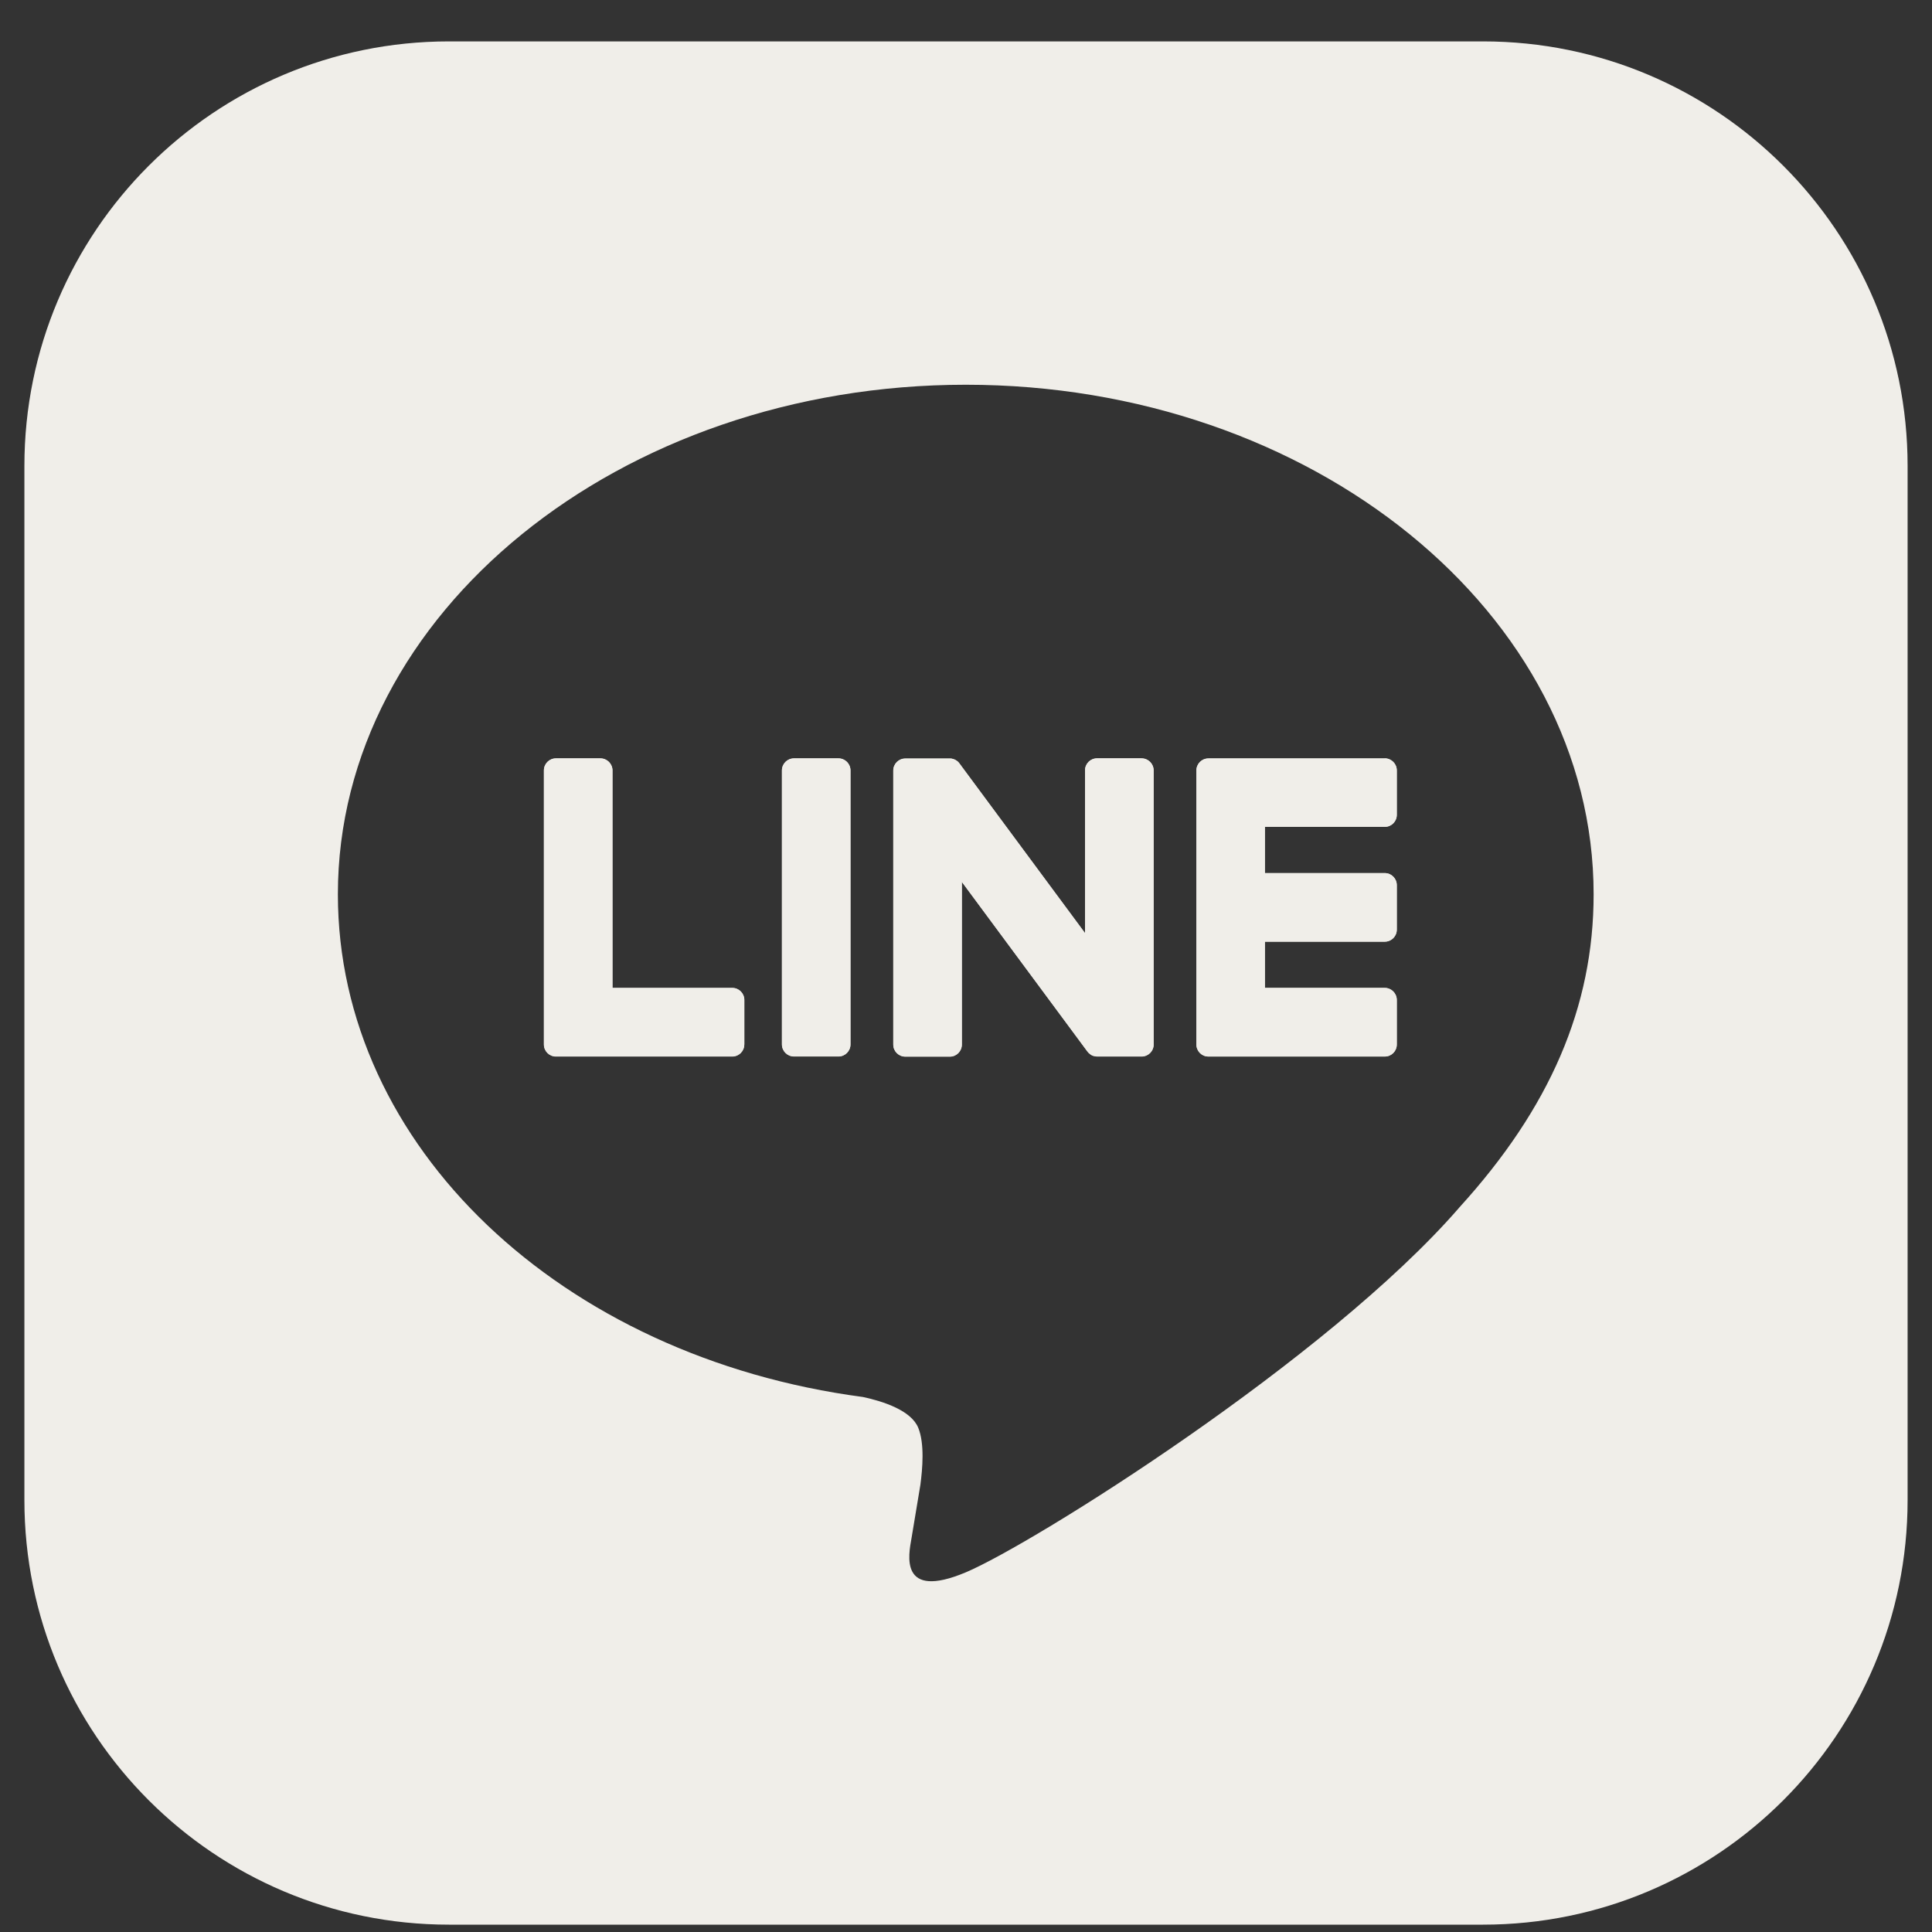
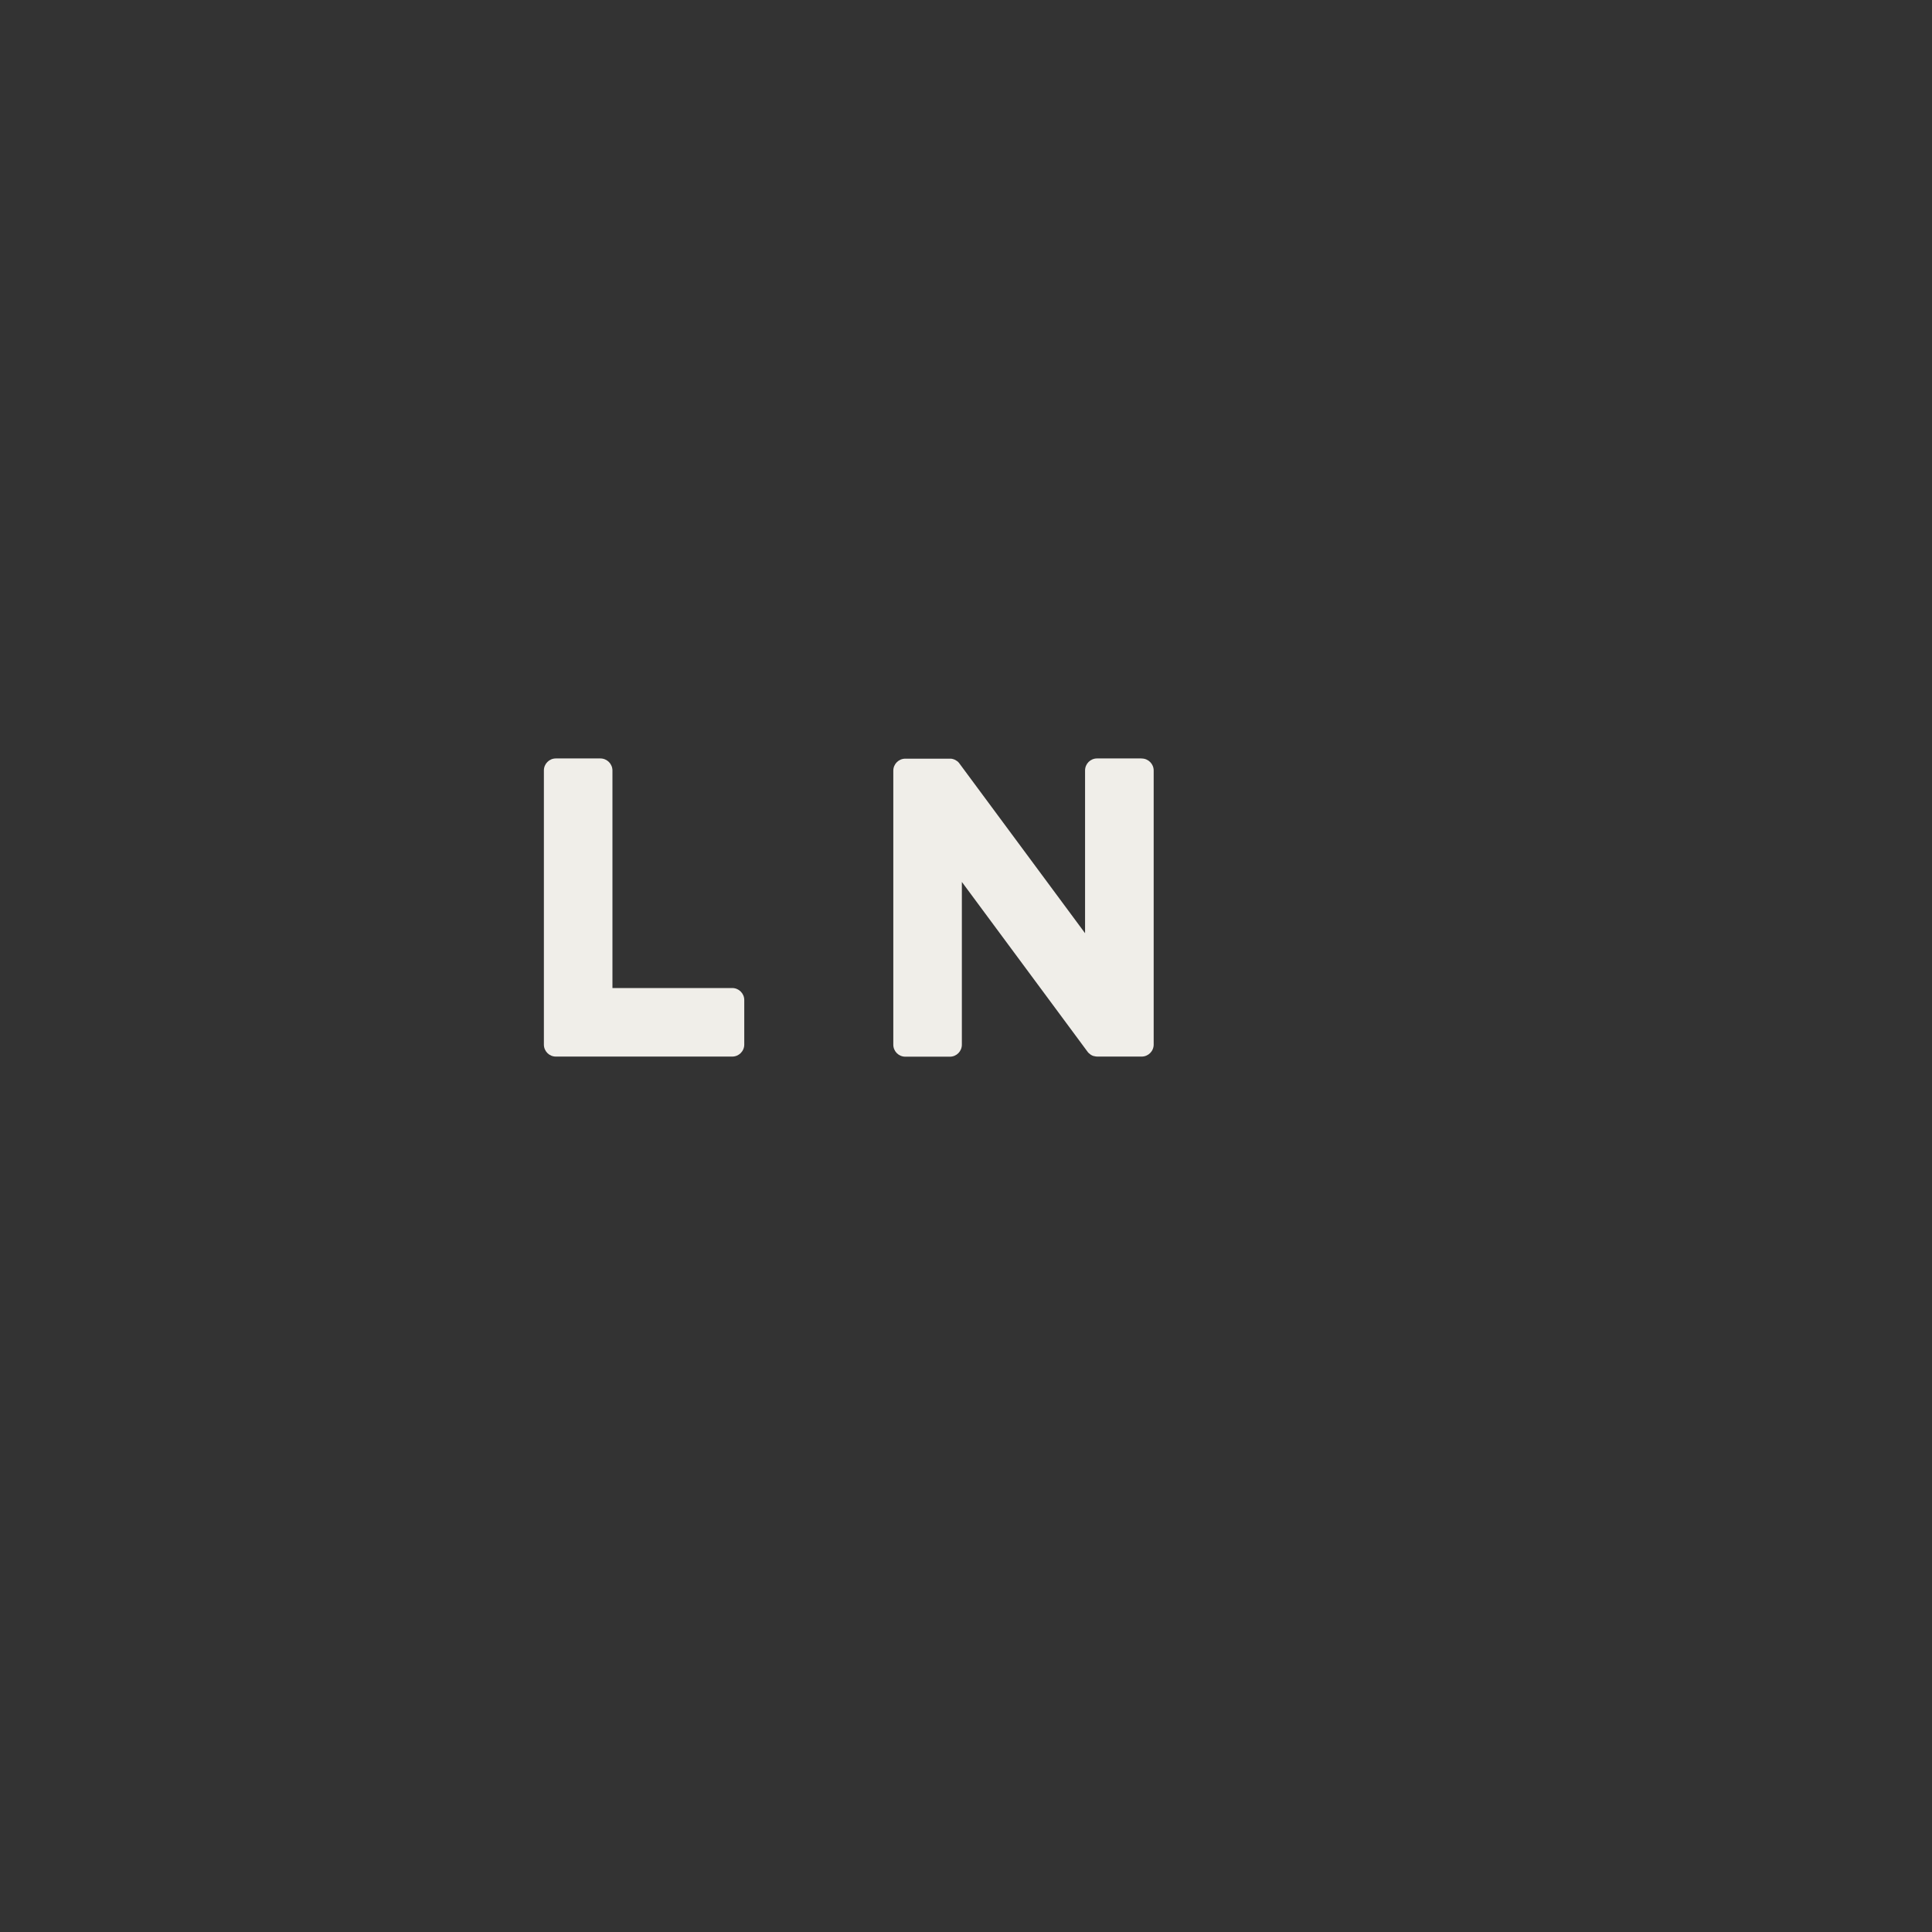
<svg xmlns="http://www.w3.org/2000/svg" width="35" height="35" viewBox="0 0 35 35" fill="none">
  <rect x="0" y="0" width="35" height="35" fill="#333333" stroke="none" />
-   <path d="M26.867 0.75H8.133C3.885 0.75 0.442 4.194 0.442 8.441V27.175C0.442 31.423 3.885 34.867 8.133 34.867H26.867C31.115 34.867 34.558 31.423 34.558 27.175V8.441C34.558 4.194 31.115 0.75 26.867 0.75ZM26.433 21.88C24.047 24.626 18.71 27.972 17.497 28.484C16.282 28.995 16.462 28.157 16.512 27.871C16.541 27.699 16.674 26.897 16.674 26.897C16.712 26.607 16.752 26.156 16.636 25.868C16.509 25.552 16.004 25.388 15.634 25.308C10.168 24.585 6.121 20.764 6.121 16.201C6.121 11.111 11.224 6.97 17.496 6.97C23.768 6.97 28.87 11.111 28.87 16.201C28.87 18.238 28.08 20.072 26.432 21.88H26.433Z" fill="#F0EEE9" />
-   <path d="M13.484 18.92C13.484 19.04 13.387 19.137 13.267 19.137H10.071C9.951 19.137 9.854 19.04 9.854 18.92V18.917V13.956C9.854 13.835 9.951 13.738 10.071 13.738H10.878C10.998 13.738 11.096 13.836 11.096 13.956V17.896H13.268C13.387 17.896 13.485 17.994 13.485 18.114V18.921L13.484 18.92ZM15.407 18.92C15.407 19.039 15.31 19.137 15.19 19.137H14.383C14.263 19.137 14.165 19.04 14.165 18.92V13.956C14.165 13.836 14.262 13.738 14.383 13.738H15.19C15.31 13.738 15.407 13.835 15.407 13.956V18.92ZM20.899 18.92C20.899 19.039 20.802 19.137 20.681 19.137H19.88C19.861 19.137 19.841 19.134 19.823 19.13C19.823 19.13 19.821 19.13 19.82 19.13C19.815 19.129 19.811 19.127 19.805 19.126C19.803 19.126 19.801 19.124 19.799 19.124C19.796 19.122 19.791 19.12 19.788 19.119C19.785 19.117 19.781 19.116 19.777 19.114C19.775 19.113 19.773 19.112 19.771 19.111C19.767 19.109 19.761 19.105 19.757 19.102C19.757 19.102 19.755 19.101 19.755 19.1C19.734 19.085 19.715 19.067 19.698 19.046L17.424 15.974V18.922C17.424 19.041 17.327 19.14 17.207 19.14H16.4C16.28 19.14 16.182 19.043 16.182 18.922V13.958C16.182 13.838 16.279 13.74 16.4 13.74H17.202C17.202 13.74 17.207 13.74 17.209 13.74C17.213 13.74 17.216 13.74 17.221 13.74C17.225 13.74 17.228 13.74 17.233 13.741C17.236 13.741 17.239 13.741 17.242 13.742C17.246 13.742 17.251 13.745 17.255 13.746C17.257 13.746 17.26 13.747 17.262 13.748C17.267 13.749 17.271 13.751 17.275 13.752C17.277 13.752 17.279 13.754 17.283 13.754C17.287 13.756 17.291 13.757 17.295 13.759C17.298 13.761 17.3 13.762 17.302 13.763C17.306 13.765 17.31 13.767 17.314 13.769C17.316 13.77 17.318 13.771 17.32 13.773C17.324 13.775 17.327 13.779 17.332 13.781C17.334 13.782 17.336 13.784 17.338 13.785C17.342 13.788 17.346 13.791 17.35 13.795C17.351 13.796 17.353 13.797 17.354 13.798C17.358 13.802 17.363 13.806 17.367 13.812C17.367 13.812 17.367 13.812 17.368 13.813C17.374 13.82 17.38 13.828 17.385 13.835L19.656 16.903V13.954C19.656 13.835 19.753 13.737 19.873 13.737H20.68C20.8 13.737 20.898 13.834 20.898 13.954V18.919L20.899 18.92ZM25.304 14.762C25.304 14.882 25.207 14.979 25.087 14.979H22.915V15.817H25.087C25.206 15.817 25.304 15.915 25.304 16.035V16.842C25.304 16.962 25.207 17.059 25.087 17.059H22.915V17.897H25.087C25.206 17.897 25.304 17.995 25.304 18.115V18.922C25.304 19.043 25.207 19.14 25.087 19.14H21.892C21.771 19.14 21.674 19.043 21.674 18.922V18.919V13.963V13.958C21.674 13.837 21.771 13.74 21.892 13.74H25.087C25.206 13.74 25.304 13.838 25.304 13.958V14.765V14.762Z" fill="#F0EEE9" />
-   <path d="M25.087 13.74H21.891C21.771 13.74 21.674 13.837 21.674 13.958V13.962V18.918V18.922C21.674 19.043 21.771 19.14 21.891 19.14H25.087C25.207 19.14 25.304 19.043 25.304 18.922V18.115C25.304 17.995 25.206 17.897 25.087 17.897H22.915V17.059H25.087C25.207 17.059 25.304 16.962 25.304 16.842V16.035C25.304 15.915 25.206 15.817 25.087 15.817H22.915V14.979H25.087C25.207 14.979 25.304 14.882 25.304 14.762V13.954C25.304 13.835 25.206 13.737 25.087 13.737V13.74Z" fill="#F0EEE9" />
  <path d="M13.266 17.899H11.095V13.958C11.095 13.838 10.996 13.74 10.877 13.74H10.07C9.95 13.74 9.853 13.837 9.853 13.958V18.919V18.923C9.853 19.044 9.95 19.141 10.07 19.141H13.265C13.385 19.141 13.483 19.044 13.483 18.923V18.116C13.483 17.997 13.385 17.899 13.265 17.899H13.266Z" fill="#F0EEE9" />
-   <path d="M15.19 13.74H14.384C14.264 13.74 14.166 13.838 14.166 13.958V18.922C14.166 19.042 14.264 19.14 14.384 19.14H15.19C15.31 19.14 15.407 19.042 15.407 18.922V13.958C15.407 13.838 15.31 13.74 15.19 13.74Z" fill="#F0EEE9" />
  <path d="M20.681 13.74H19.874C19.754 13.74 19.657 13.837 19.657 13.958V16.906L17.386 13.838C17.38 13.831 17.374 13.823 17.369 13.816C17.369 13.816 17.369 13.816 17.368 13.815C17.363 13.811 17.359 13.805 17.355 13.801C17.354 13.8 17.352 13.799 17.351 13.798C17.346 13.795 17.343 13.791 17.339 13.788C17.337 13.787 17.335 13.785 17.332 13.784C17.329 13.781 17.325 13.779 17.321 13.777C17.319 13.775 17.316 13.773 17.314 13.772C17.31 13.77 17.307 13.768 17.303 13.766C17.3 13.765 17.298 13.764 17.296 13.763C17.292 13.761 17.288 13.758 17.283 13.757C17.281 13.757 17.279 13.755 17.276 13.755C17.272 13.754 17.267 13.752 17.263 13.751C17.261 13.751 17.258 13.75 17.256 13.749C17.251 13.749 17.247 13.747 17.243 13.746C17.24 13.746 17.236 13.746 17.233 13.745C17.229 13.745 17.226 13.744 17.222 13.744C17.217 13.744 17.214 13.744 17.21 13.744C17.208 13.744 17.204 13.744 17.202 13.744H16.401C16.281 13.744 16.183 13.841 16.183 13.961V18.925C16.183 19.045 16.28 19.143 16.401 19.143H17.208C17.328 19.143 17.425 19.046 17.425 18.925V15.977L19.699 19.049C19.715 19.072 19.735 19.09 19.756 19.104C19.756 19.104 19.758 19.105 19.758 19.106C19.762 19.109 19.767 19.111 19.772 19.114C19.774 19.115 19.776 19.116 19.778 19.117C19.781 19.119 19.786 19.12 19.789 19.123C19.792 19.125 19.796 19.126 19.799 19.127C19.802 19.127 19.804 19.129 19.806 19.129C19.811 19.131 19.816 19.132 19.821 19.133C19.821 19.133 19.823 19.133 19.824 19.133C19.842 19.138 19.861 19.141 19.881 19.141H20.682C20.802 19.141 20.9 19.044 20.9 18.923V13.959C20.9 13.839 20.803 13.741 20.682 13.741L20.681 13.74Z" fill="#F0EEE9" />
</svg>